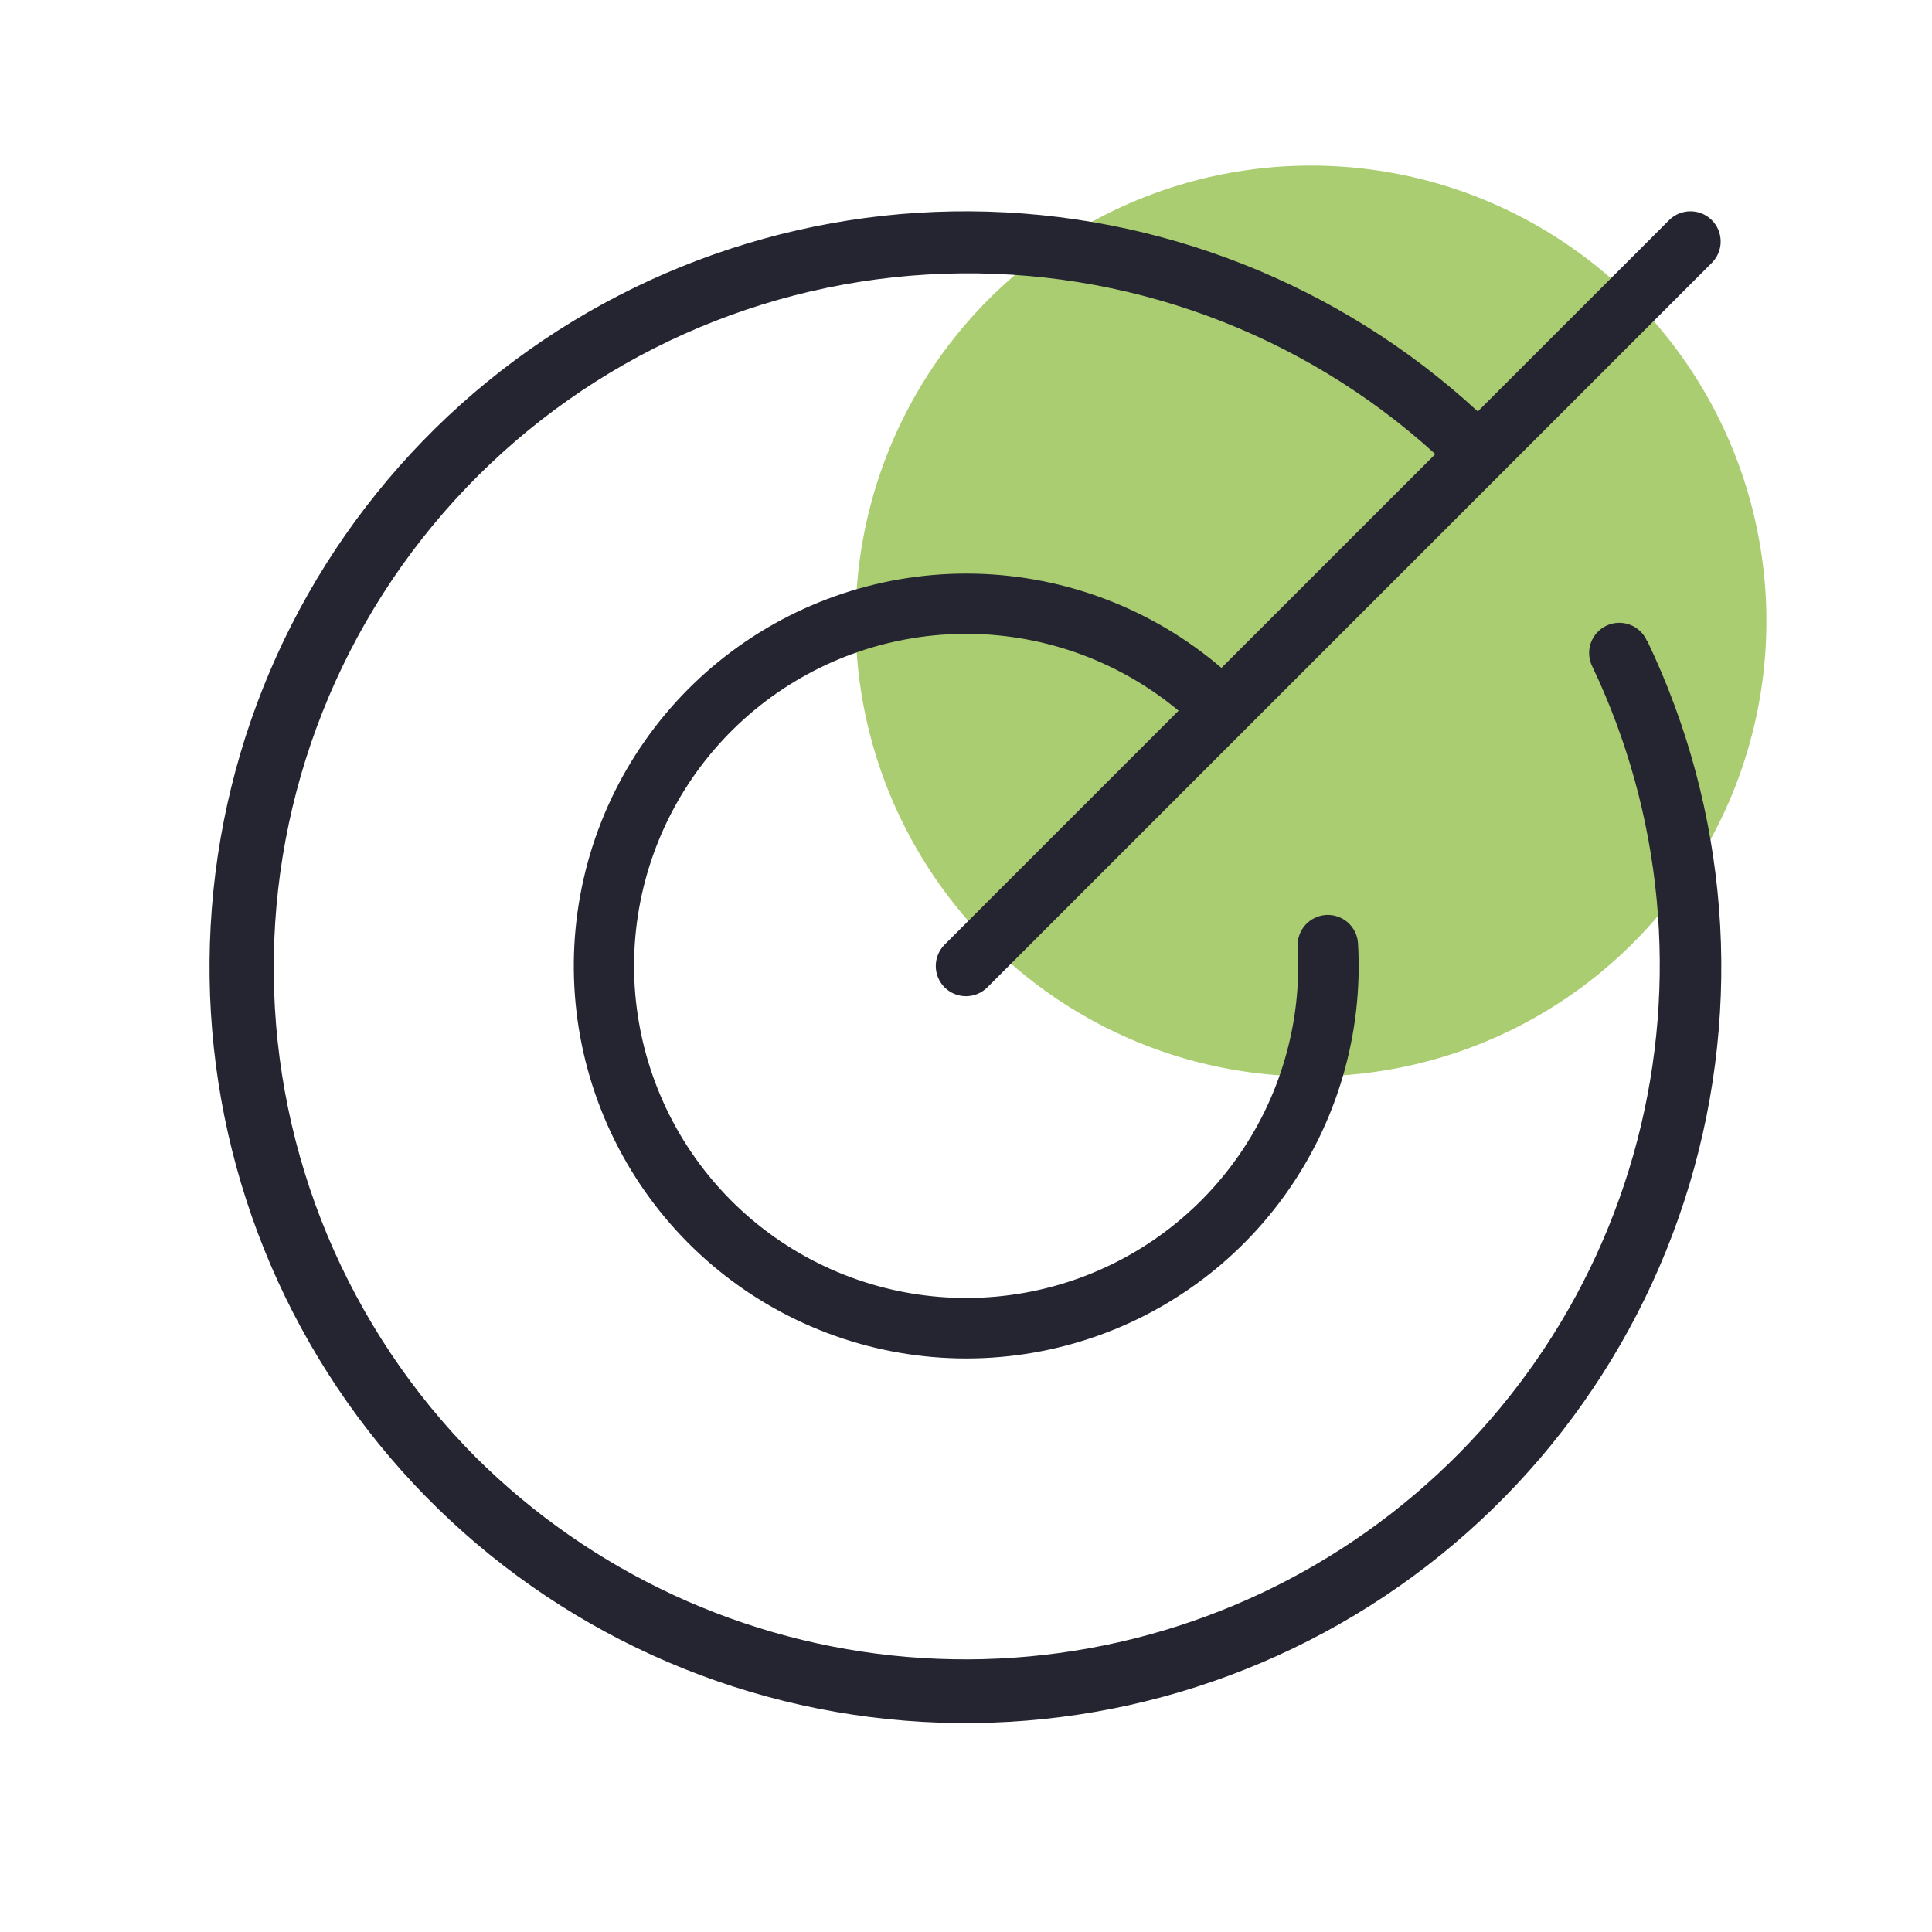
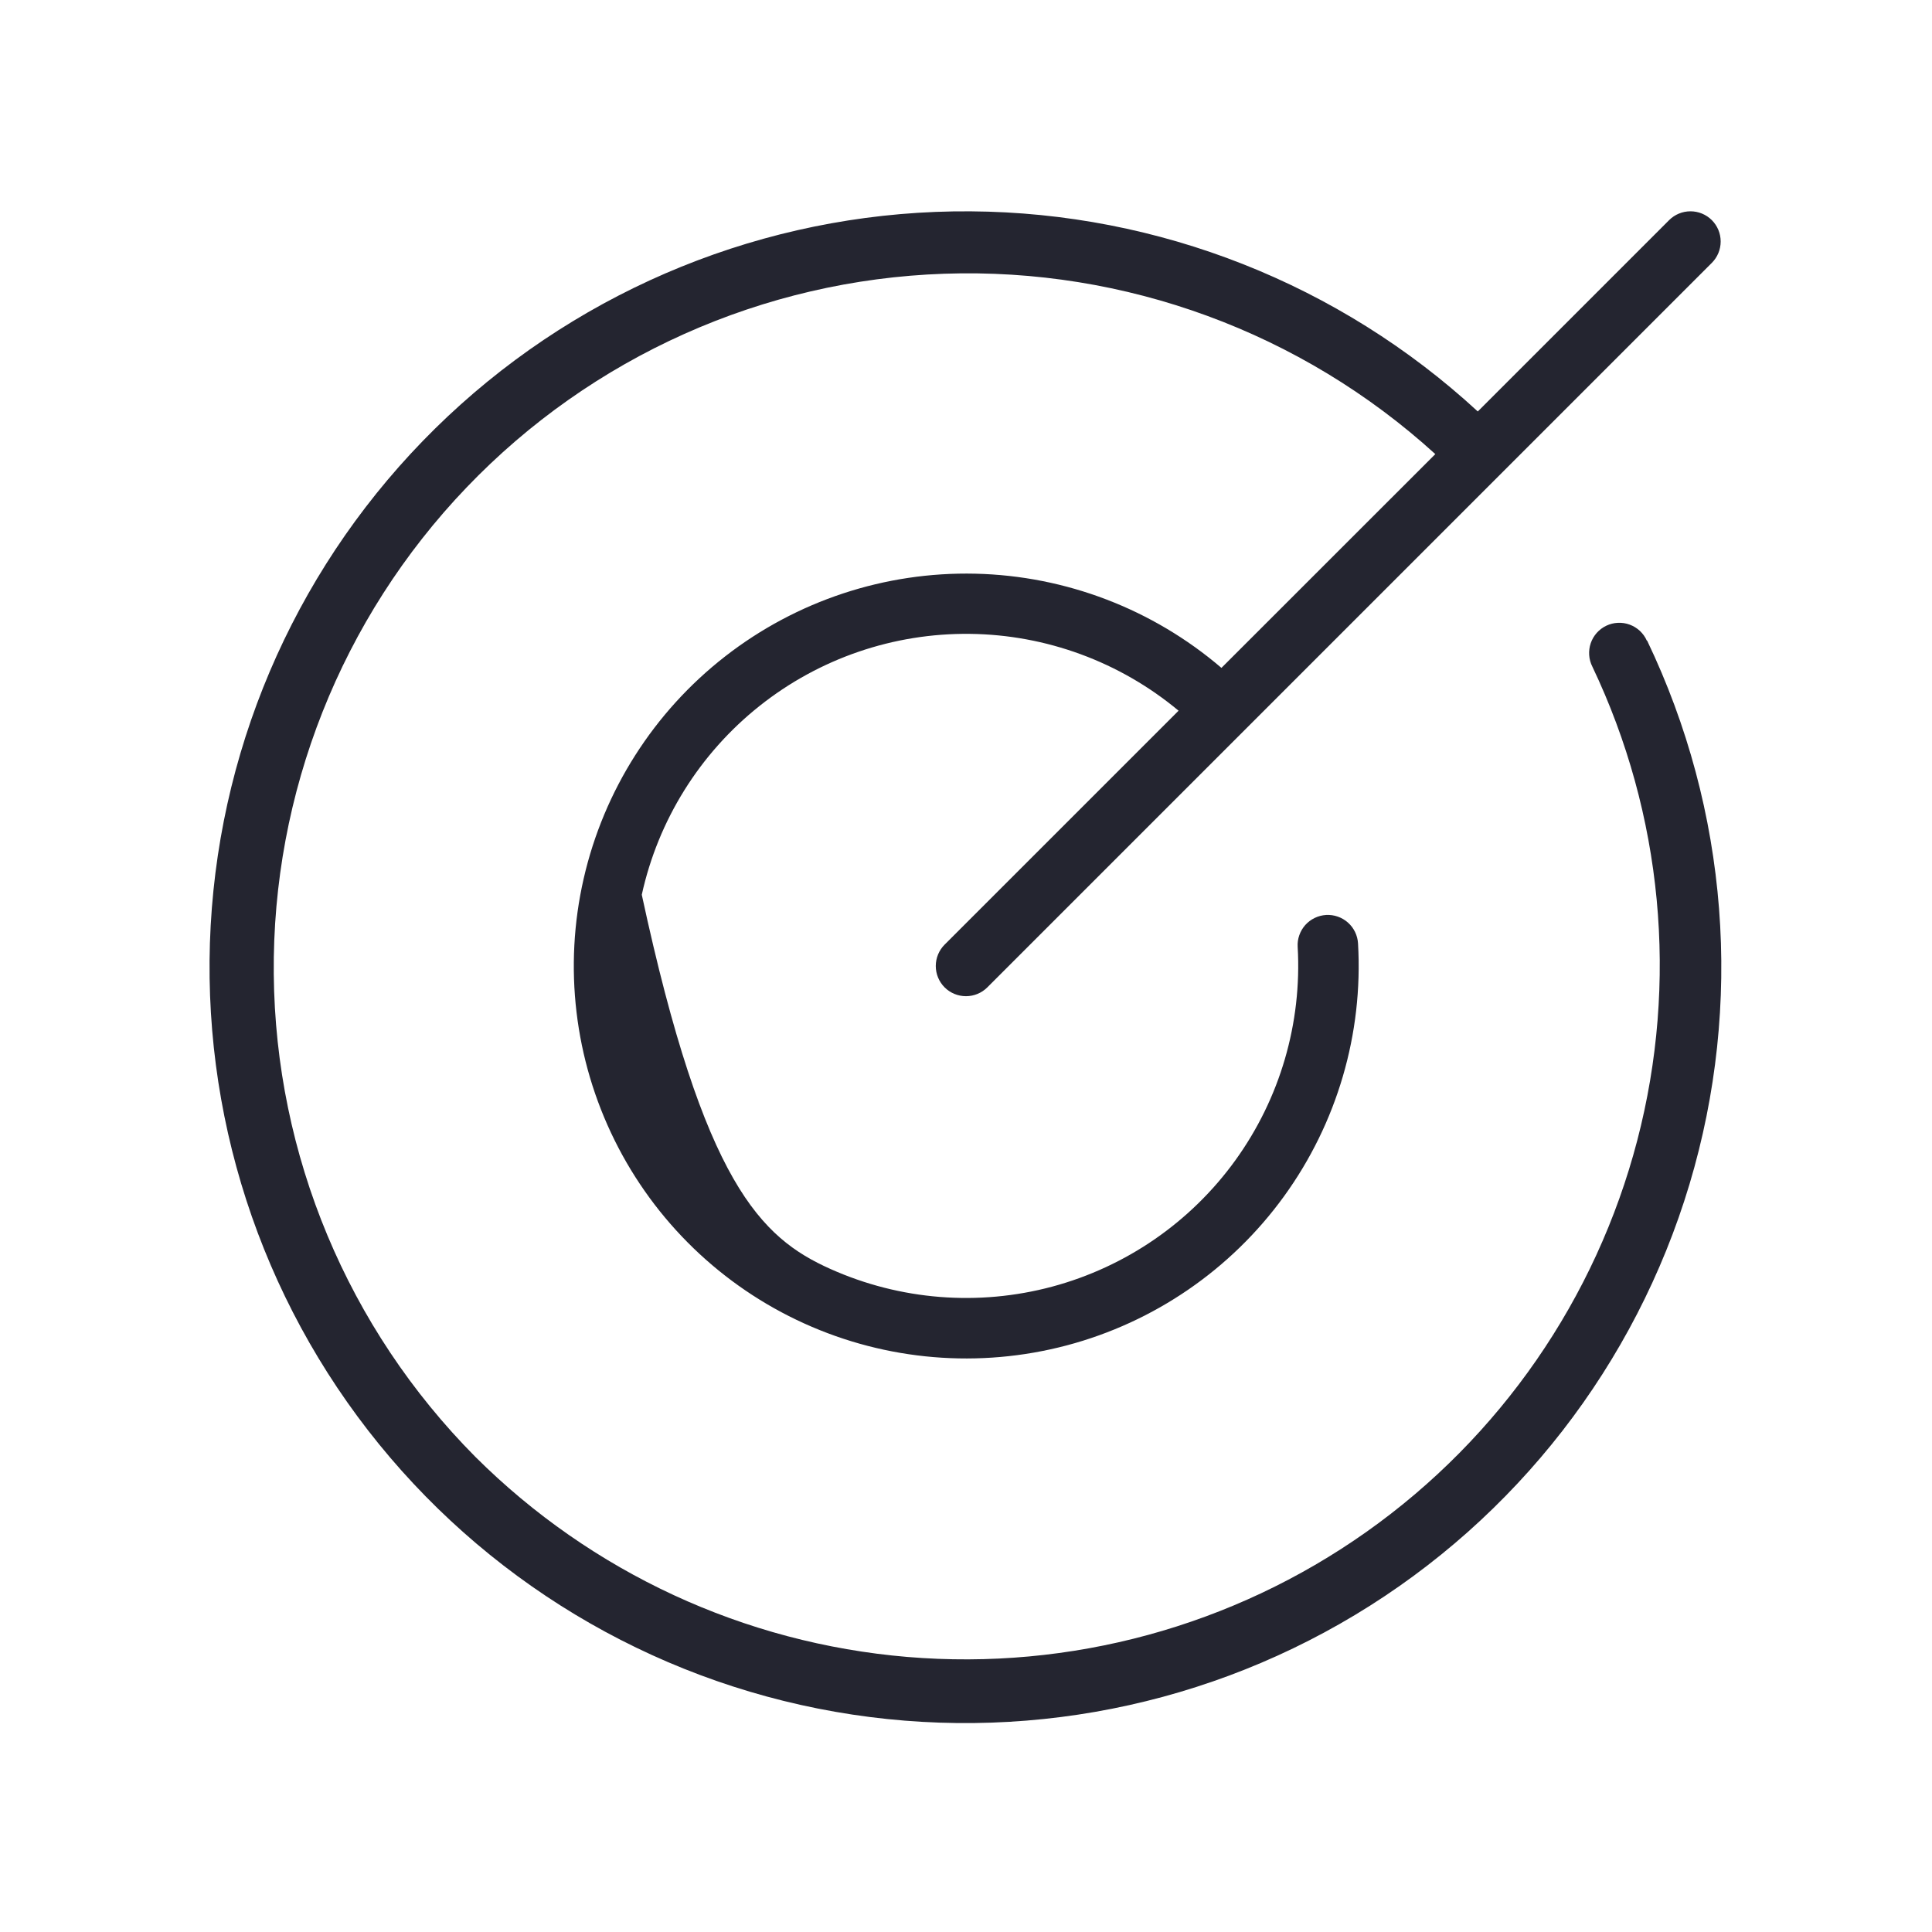
<svg xmlns="http://www.w3.org/2000/svg" width="70" height="70" viewBox="0 0 70 70" fill="none">
-   <circle cx="16.5" cy="16.5" r="16.5" transform="matrix(-1 0 0 1 64 6)" fill="#ABCD72" />
-   <path d="M59.679 23.212C62.623 29.358 63.17 36.381 61.213 42.908C59.256 49.436 54.936 55 49.096 58.512C43.257 62.025 36.317 63.234 29.633 61.904C22.95 60.574 17.002 56.8 12.952 51.319C8.903 45.838 7.042 39.044 7.733 32.265C8.425 25.485 11.619 19.207 16.692 14.656C21.764 10.106 28.352 7.61 35.166 7.657C41.981 7.703 48.533 10.289 53.543 14.908L60.475 7.976C60.577 7.874 60.697 7.794 60.83 7.739C60.963 7.684 61.105 7.656 61.249 7.656C61.393 7.656 61.535 7.684 61.668 7.739C61.8 7.794 61.921 7.874 62.023 7.976C62.124 8.078 62.205 8.198 62.26 8.331C62.315 8.464 62.343 8.606 62.343 8.75C62.343 8.894 62.315 9.036 62.26 9.169C62.205 9.302 62.124 9.422 62.023 9.524L35.773 35.774C35.568 35.979 35.289 36.094 34.999 36.094C34.709 36.094 34.43 35.979 34.225 35.774C34.02 35.569 33.905 35.29 33.905 35C33.905 34.71 34.02 34.431 34.225 34.226L42.702 25.75C40.576 23.98 37.905 22.997 35.139 22.966C32.373 22.935 29.682 23.858 27.517 25.58C25.352 27.302 23.846 29.716 23.253 32.418C22.66 35.12 23.017 37.943 24.262 40.413C25.507 42.883 27.565 44.848 30.09 45.978C32.614 47.108 35.451 47.334 38.123 46.617C40.794 45.9 43.137 44.285 44.757 42.043C46.377 39.801 47.175 37.07 47.017 34.308C47.008 34.164 47.028 34.021 47.076 33.885C47.123 33.749 47.197 33.624 47.292 33.516C47.388 33.409 47.504 33.321 47.634 33.259C47.763 33.196 47.904 33.16 48.047 33.151C48.191 33.143 48.335 33.163 48.471 33.211C48.607 33.258 48.732 33.332 48.839 33.427C48.947 33.523 49.034 33.639 49.097 33.769C49.159 33.898 49.196 34.039 49.204 34.182C49.393 37.454 48.445 40.691 46.522 43.345C44.599 45.999 41.818 47.907 38.65 48.746C35.481 49.585 32.12 49.304 29.136 47.95C26.151 46.597 23.725 44.253 22.27 41.317C20.814 38.38 20.417 35.031 21.147 31.836C21.877 28.641 23.688 25.796 26.274 23.782C28.86 21.769 32.062 20.71 35.339 20.786C38.615 20.862 41.765 22.068 44.255 24.199L52.004 16.453C47.151 12.037 40.764 9.692 34.206 9.918C27.648 10.144 21.438 12.924 16.901 17.665C12.364 22.405 9.858 28.73 9.919 35.292C9.979 41.853 12.601 48.131 17.226 52.787C21.425 56.971 26.966 59.537 32.873 60.034C38.78 60.53 44.672 58.925 49.511 55.501C54.35 52.078 57.824 47.055 59.321 41.32C60.818 35.584 60.242 29.505 57.694 24.153C57.628 24.023 57.589 23.881 57.579 23.735C57.569 23.59 57.588 23.443 57.635 23.305C57.682 23.167 57.756 23.04 57.853 22.931C57.95 22.822 58.068 22.734 58.199 22.671C58.331 22.608 58.474 22.572 58.62 22.566C58.766 22.559 58.911 22.581 59.048 22.632C59.185 22.682 59.31 22.76 59.417 22.859C59.523 22.959 59.609 23.079 59.668 23.212H59.679Z" fill="#242530" />
+   <path d="M59.679 23.212C62.623 29.358 63.17 36.381 61.213 42.908C59.256 49.436 54.936 55 49.096 58.512C43.257 62.025 36.317 63.234 29.633 61.904C22.95 60.574 17.002 56.8 12.952 51.319C8.903 45.838 7.042 39.044 7.733 32.265C8.425 25.485 11.619 19.207 16.692 14.656C21.764 10.106 28.352 7.61 35.166 7.657C41.981 7.703 48.533 10.289 53.543 14.908L60.475 7.976C60.577 7.874 60.697 7.794 60.83 7.739C60.963 7.684 61.105 7.656 61.249 7.656C61.393 7.656 61.535 7.684 61.668 7.739C61.8 7.794 61.921 7.874 62.023 7.976C62.124 8.078 62.205 8.198 62.26 8.331C62.315 8.464 62.343 8.606 62.343 8.75C62.343 8.894 62.315 9.036 62.26 9.169C62.205 9.302 62.124 9.422 62.023 9.524L35.773 35.774C35.568 35.979 35.289 36.094 34.999 36.094C34.709 36.094 34.43 35.979 34.225 35.774C34.02 35.569 33.905 35.29 33.905 35C33.905 34.71 34.02 34.431 34.225 34.226L42.702 25.75C40.576 23.98 37.905 22.997 35.139 22.966C32.373 22.935 29.682 23.858 27.517 25.58C25.352 27.302 23.846 29.716 23.253 32.418C25.507 42.883 27.565 44.848 30.09 45.978C32.614 47.108 35.451 47.334 38.123 46.617C40.794 45.9 43.137 44.285 44.757 42.043C46.377 39.801 47.175 37.07 47.017 34.308C47.008 34.164 47.028 34.021 47.076 33.885C47.123 33.749 47.197 33.624 47.292 33.516C47.388 33.409 47.504 33.321 47.634 33.259C47.763 33.196 47.904 33.16 48.047 33.151C48.191 33.143 48.335 33.163 48.471 33.211C48.607 33.258 48.732 33.332 48.839 33.427C48.947 33.523 49.034 33.639 49.097 33.769C49.159 33.898 49.196 34.039 49.204 34.182C49.393 37.454 48.445 40.691 46.522 43.345C44.599 45.999 41.818 47.907 38.65 48.746C35.481 49.585 32.12 49.304 29.136 47.95C26.151 46.597 23.725 44.253 22.27 41.317C20.814 38.38 20.417 35.031 21.147 31.836C21.877 28.641 23.688 25.796 26.274 23.782C28.86 21.769 32.062 20.71 35.339 20.786C38.615 20.862 41.765 22.068 44.255 24.199L52.004 16.453C47.151 12.037 40.764 9.692 34.206 9.918C27.648 10.144 21.438 12.924 16.901 17.665C12.364 22.405 9.858 28.73 9.919 35.292C9.979 41.853 12.601 48.131 17.226 52.787C21.425 56.971 26.966 59.537 32.873 60.034C38.78 60.53 44.672 58.925 49.511 55.501C54.35 52.078 57.824 47.055 59.321 41.32C60.818 35.584 60.242 29.505 57.694 24.153C57.628 24.023 57.589 23.881 57.579 23.735C57.569 23.59 57.588 23.443 57.635 23.305C57.682 23.167 57.756 23.04 57.853 22.931C57.95 22.822 58.068 22.734 58.199 22.671C58.331 22.608 58.474 22.572 58.62 22.566C58.766 22.559 58.911 22.581 59.048 22.632C59.185 22.682 59.31 22.76 59.417 22.859C59.523 22.959 59.609 23.079 59.668 23.212H59.679Z" fill="#242530" />
</svg>